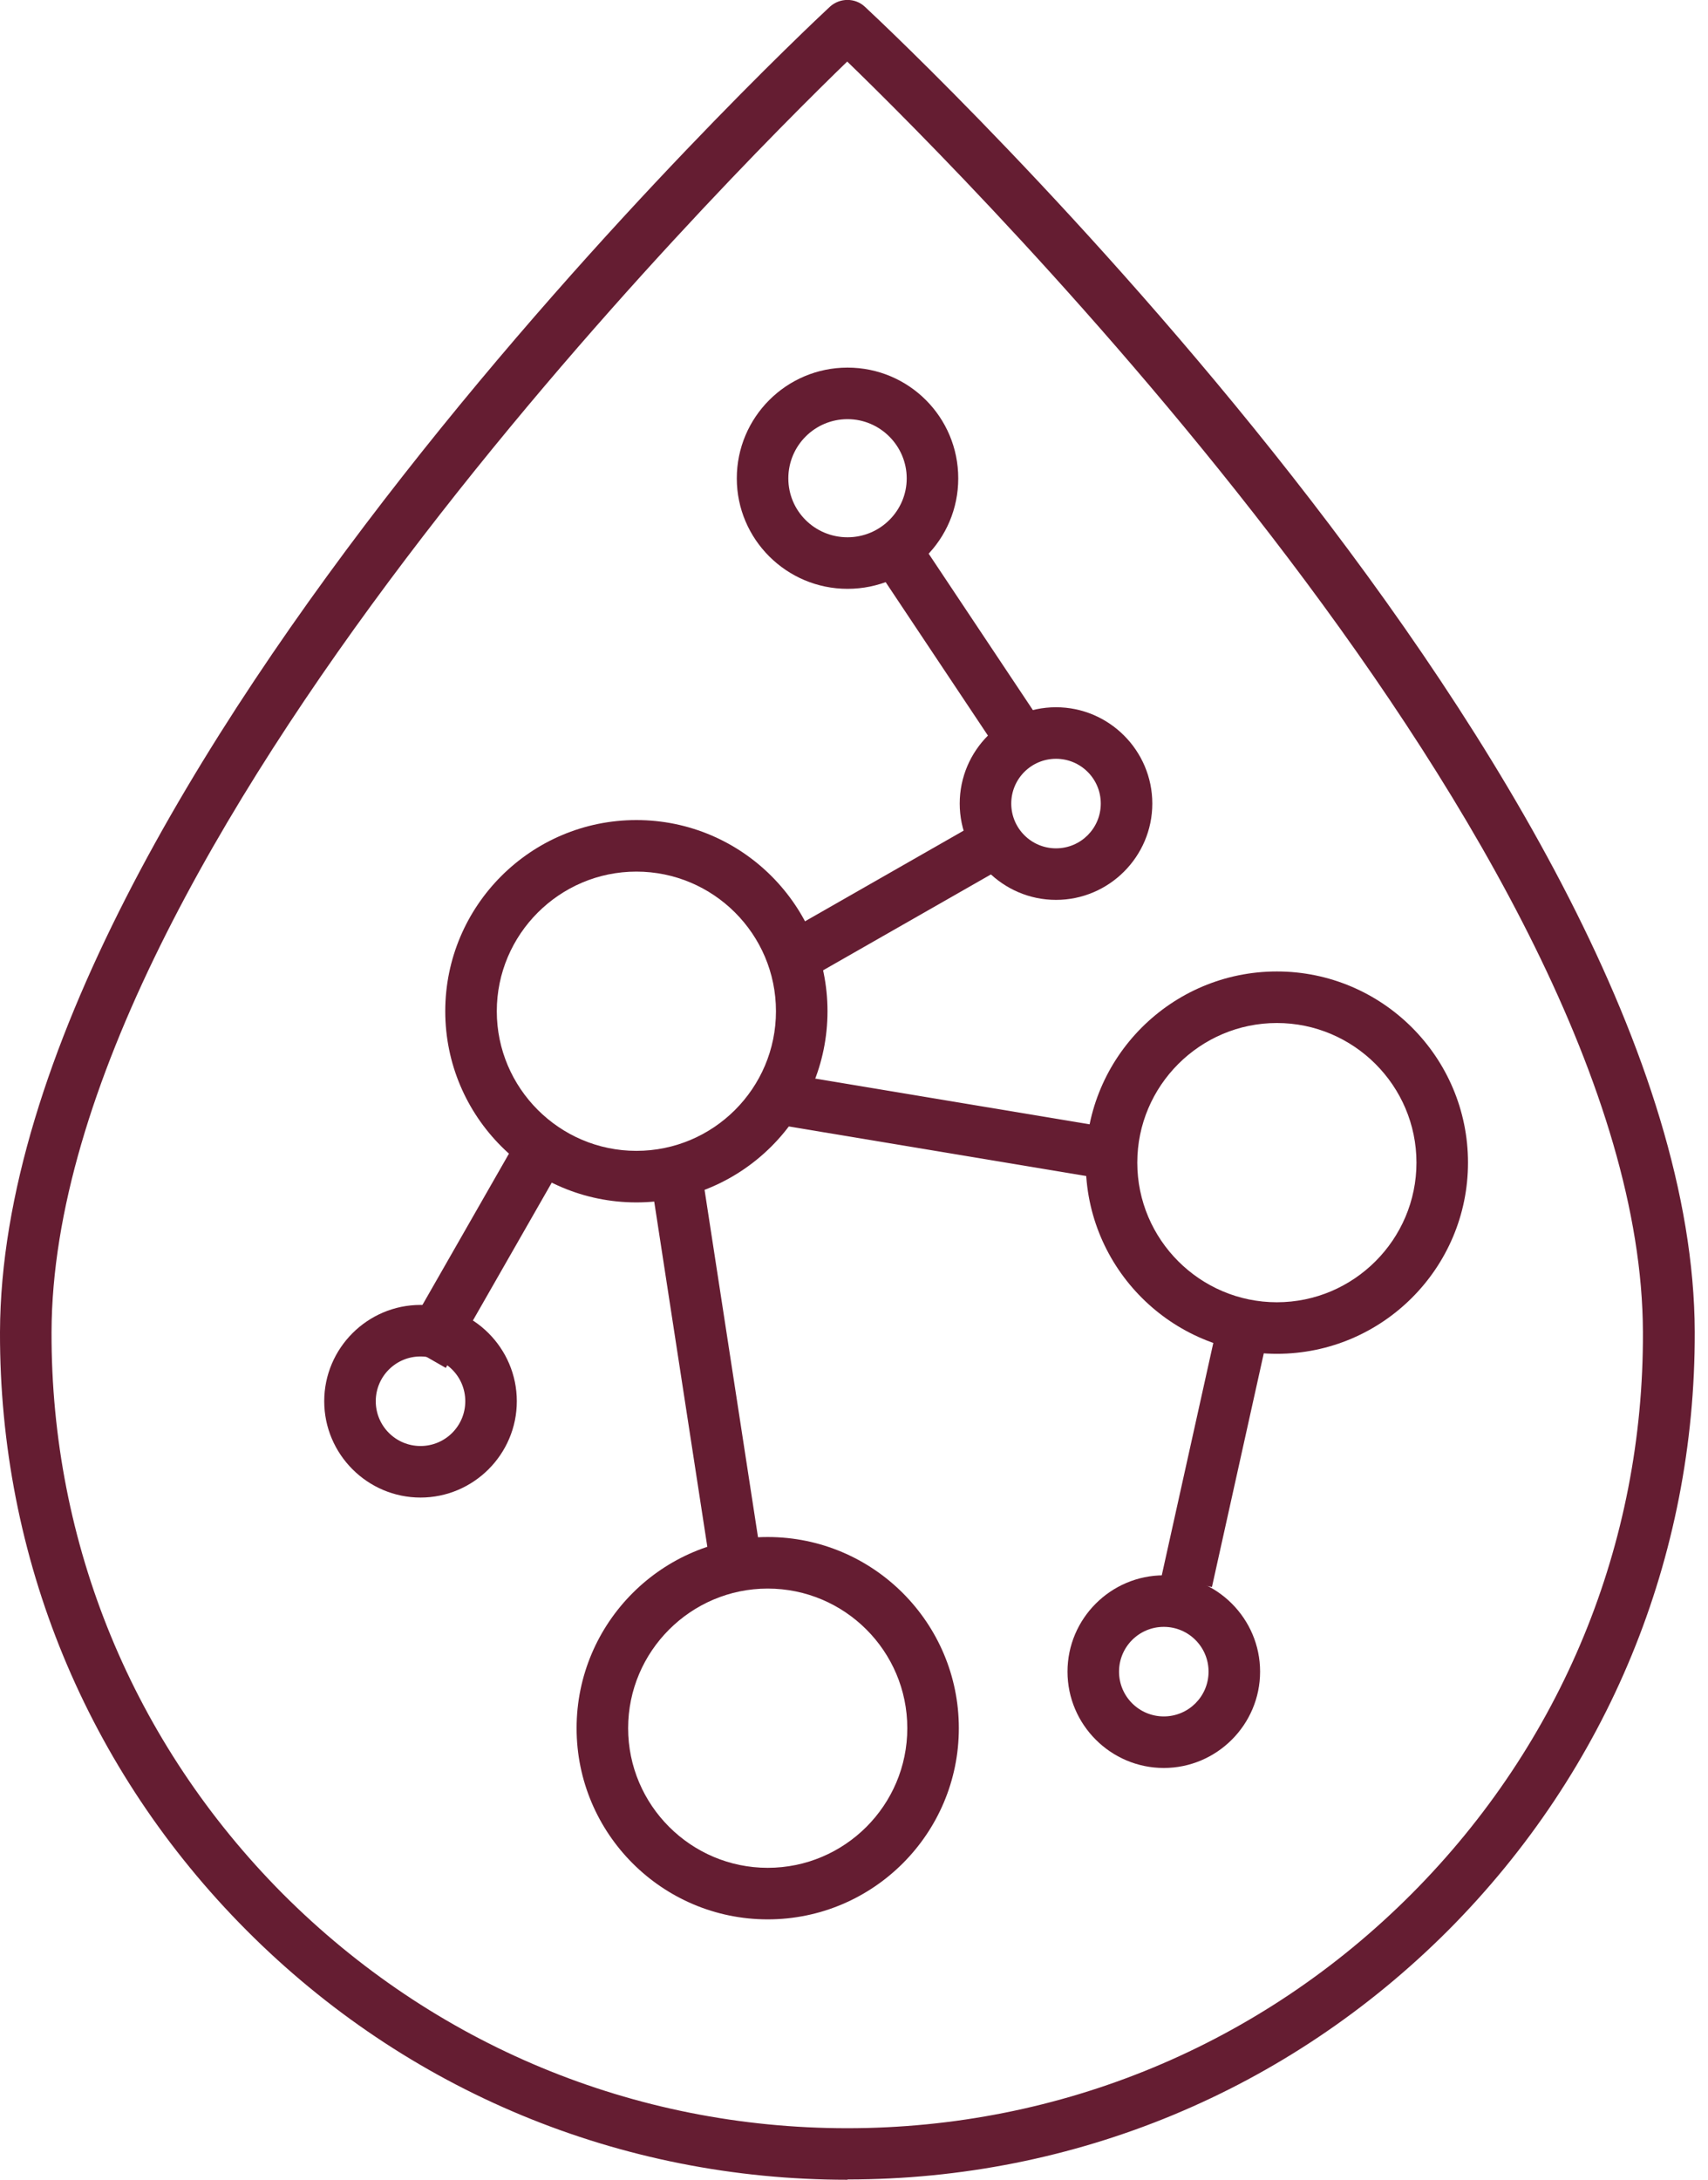
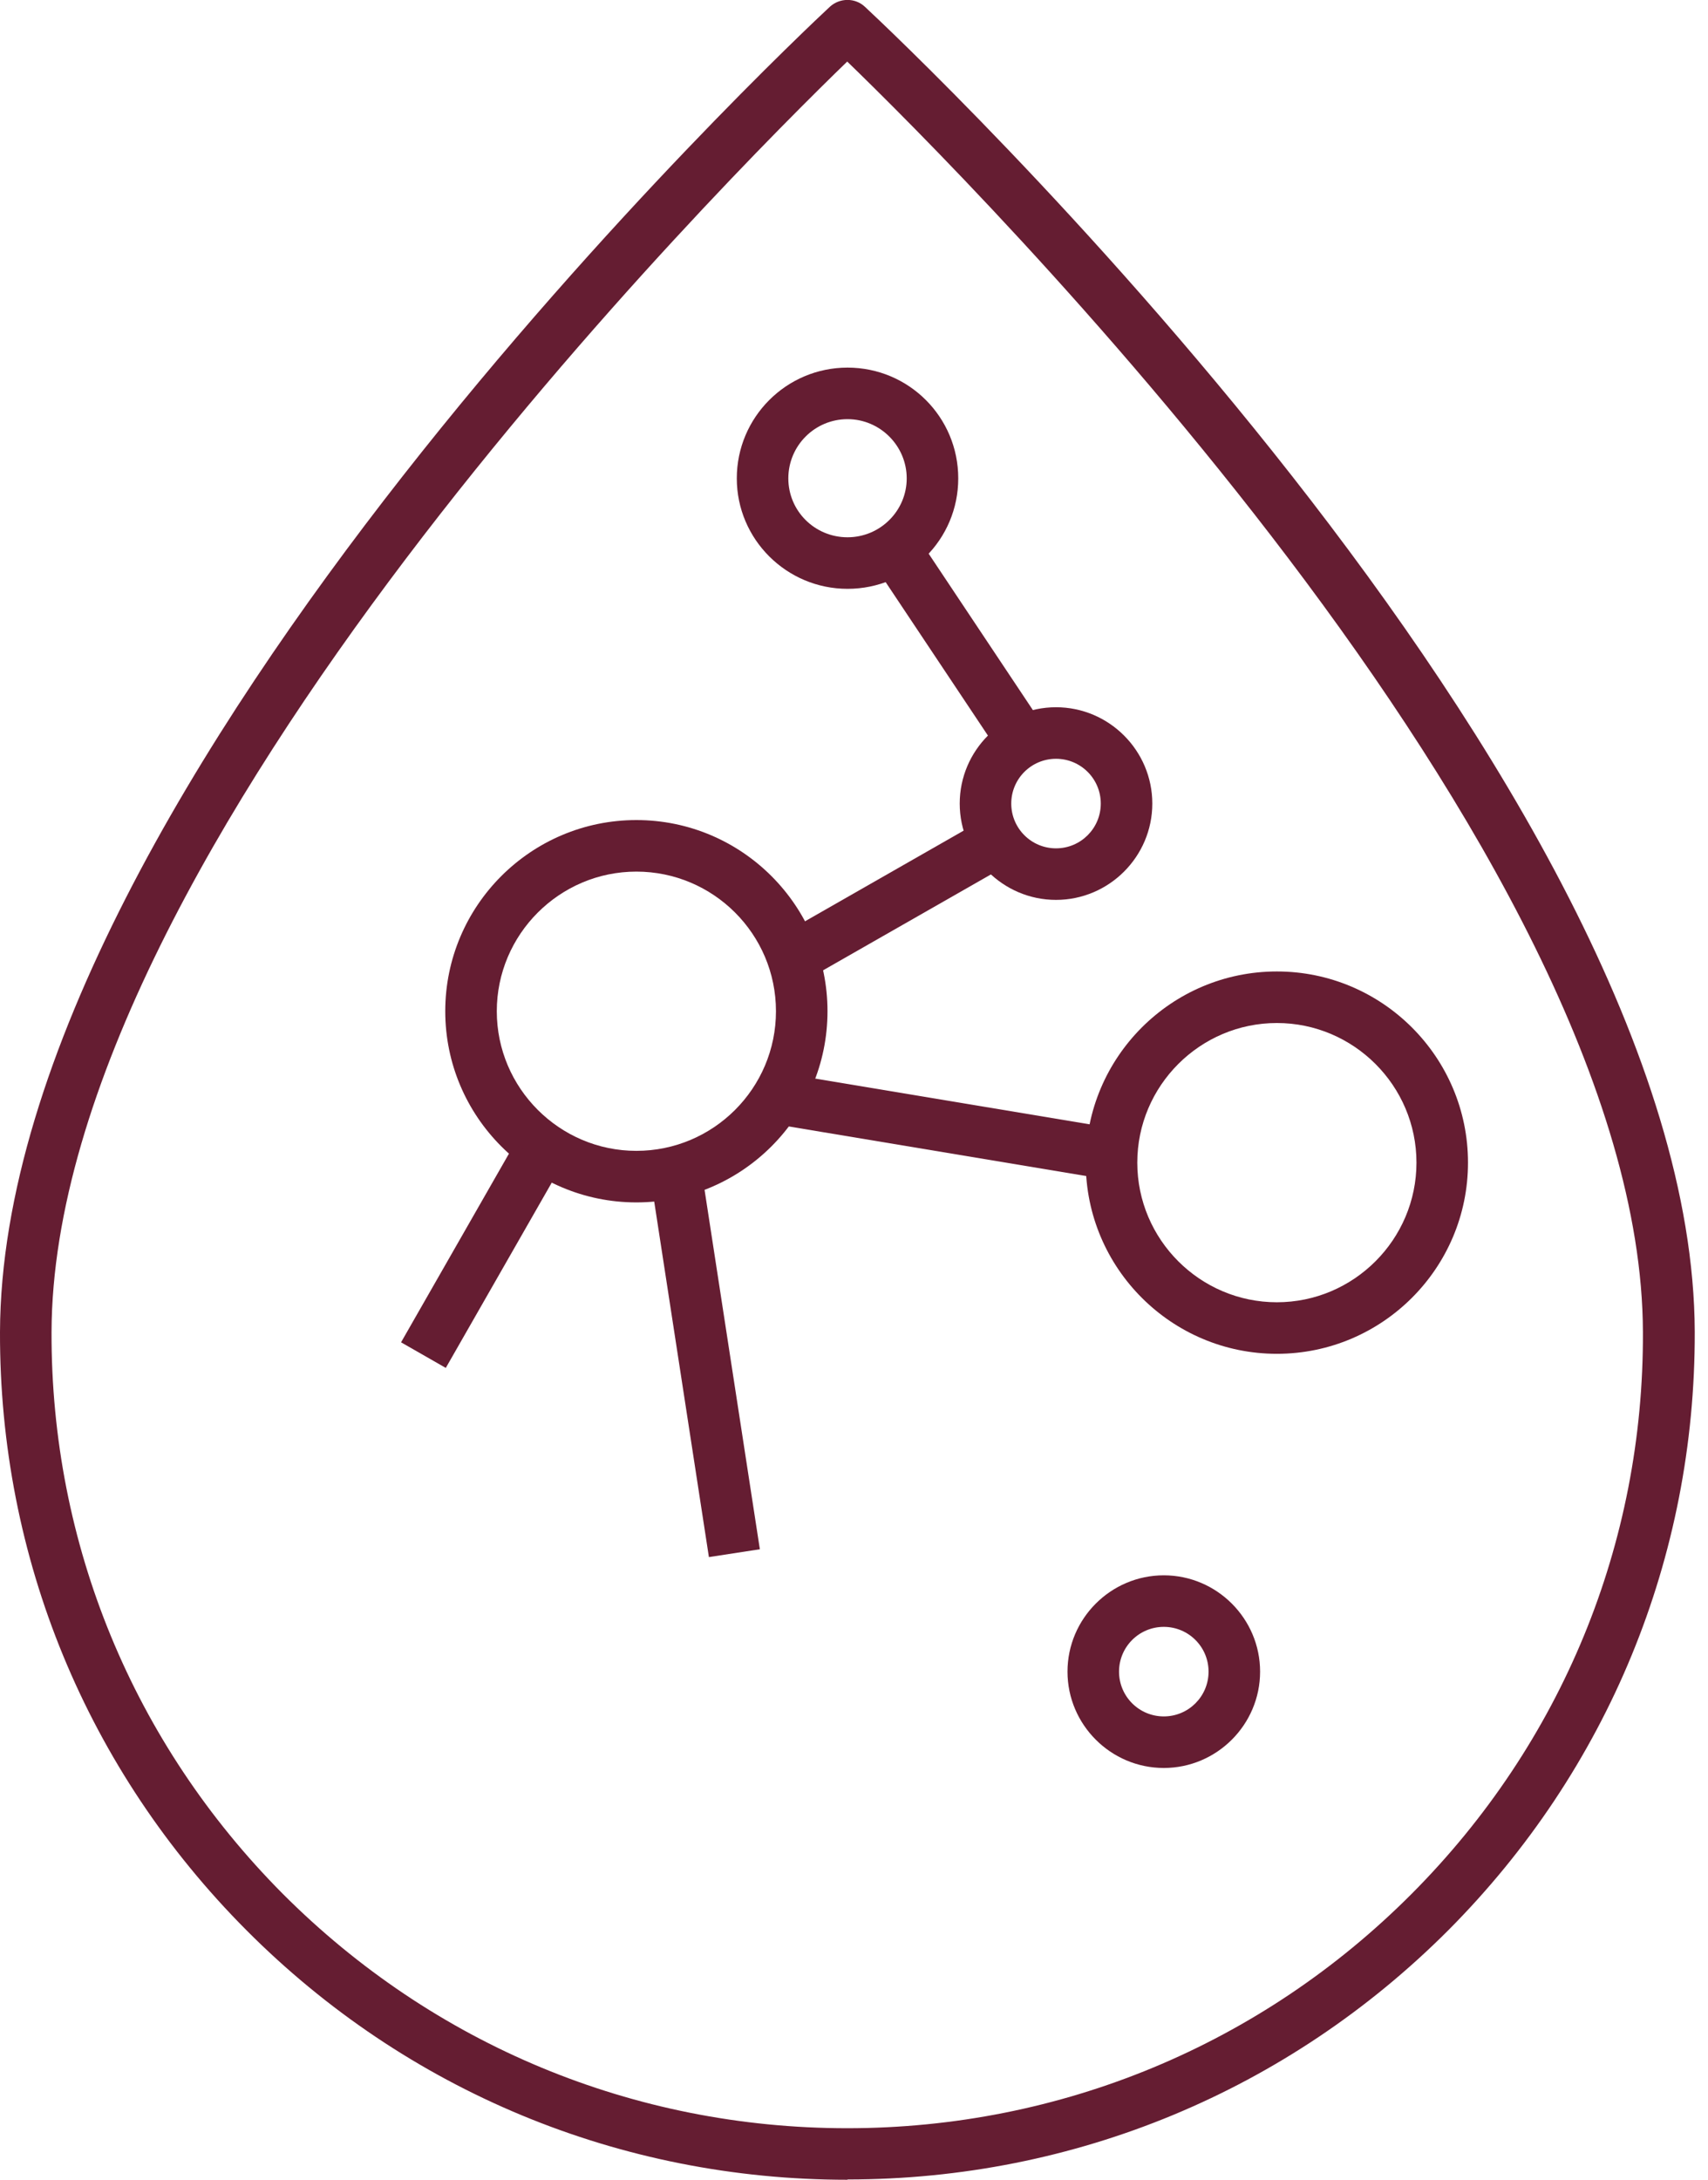
<svg xmlns="http://www.w3.org/2000/svg" width="58" height="74" viewBox="0 0 58 74" fill="none">
  <g clip-path="url(#clip0_3049_218)">
    <path d="M28.78 74C21.06 74 13.81 70.99 8.37 65.53C2.95 60.09 -0.02 52.88 8.80193e-06 45.22C0.06 26.63 27.03 1.3 28.18 0.23C28.52 -0.08 29.04 -0.08 29.37 0.23C30.52 1.3 57.49 26.63 57.55 45.21C57.57 52.87 54.6 60.08 49.19 65.52C43.74 70.98 36.49 73.99 28.78 73.99V74ZM28.78 2.08C24.76 5.97 1.8 28.87 1.75 45.22C1.73 52.41 4.52 59.18 9.6 64.29C14.72 69.42 21.53 72.25 28.77 72.25C36.01 72.25 42.83 69.42 47.94 64.29C53.03 59.18 55.82 52.41 55.79 45.22C55.74 28.86 32.78 5.97 28.76 2.08H28.78Z" fill="#651D32" />
    <path d="M28.78 19.99C26.71 19.99 25.02 18.31 25.02 16.24C25.02 14.17 26.7 12.48 28.78 12.48C30.86 12.48 32.54 14.16 32.54 16.24C32.54 18.32 30.86 19.99 28.78 19.99ZM28.78 14.23C27.67 14.23 26.77 15.13 26.77 16.24C26.77 17.35 27.67 18.24 28.78 18.24C29.89 18.24 30.79 17.34 30.79 16.24C30.79 15.14 29.89 14.23 28.78 14.23Z" fill="#651D32" />
-     <path d="M35.86 30.55C34.06 30.55 32.59 29.08 32.59 27.28C32.59 25.48 34.06 24.01 35.86 24.01C37.66 24.01 39.13 25.48 39.13 27.28C39.13 29.08 37.66 30.55 35.86 30.55ZM35.86 25.76C35.02 25.76 34.34 26.44 34.34 27.28C34.34 28.12 35.02 28.8 35.86 28.8C36.7 28.8 37.38 28.12 37.38 27.28C37.38 26.44 36.7 25.76 35.86 25.76Z" fill="#651D32" />
-     <path d="M14.28 50.84C12.48 50.84 11.01 49.37 11.01 47.57C11.01 45.77 12.48 44.3 14.28 44.3C16.08 44.3 17.55 45.77 17.55 47.57C17.55 49.37 16.08 50.84 14.28 50.84ZM14.28 46.05C13.44 46.05 12.76 46.73 12.76 47.57C12.76 48.41 13.44 49.09 14.28 49.09C15.12 49.09 15.8 48.41 15.8 47.57C15.8 46.73 15.12 46.05 14.28 46.05Z" fill="#651D32" />
+     <path d="M35.86 30.55C34.06 30.55 32.59 29.08 32.59 27.28C32.59 25.48 34.06 24.01 35.86 24.01C37.66 24.01 39.13 25.48 39.13 27.28C39.13 29.08 37.66 30.55 35.86 30.55M35.86 25.76C35.02 25.76 34.34 26.44 34.34 27.28C34.34 28.12 35.02 28.8 35.86 28.8C36.7 28.8 37.38 28.12 37.38 27.28C37.38 26.44 36.7 25.76 35.86 25.76Z" fill="#651D32" />
    <path d="M39.52 60.02C37.72 60.02 36.25 58.55 36.25 56.75C36.25 54.95 37.72 53.48 39.52 53.48C41.32 53.48 42.79 54.95 42.79 56.75C42.79 58.55 41.32 60.02 39.52 60.02ZM39.52 55.23C38.68 55.23 38 55.91 38 56.75C38 57.59 38.68 58.27 39.52 58.27C40.36 58.27 41.04 57.59 41.04 56.75C41.04 55.91 40.36 55.23 39.52 55.23Z" fill="#651D32" />
    <path d="M21.61 40.82C18.03 40.82 15.12 37.91 15.12 34.33C15.12 30.75 18.03 27.84 21.61 27.84C25.19 27.84 28.1 30.75 28.1 34.33C28.1 37.91 25.19 40.82 21.61 40.82ZM21.61 29.59C19 29.59 16.87 31.72 16.87 34.33C16.87 36.94 19 39.07 21.61 39.07C24.22 39.07 26.35 36.95 26.35 34.33C26.35 31.71 24.22 29.59 21.61 29.59Z" fill="#651D32" />
    <path d="M43.36 45.96C39.78 45.96 36.87 43.05 36.87 39.47C36.87 35.89 39.78 32.98 43.36 32.98C46.94 32.98 49.85 35.89 49.85 39.47C49.85 43.05 46.94 45.96 43.36 45.96ZM43.36 34.73C40.75 34.73 38.62 36.86 38.62 39.47C38.62 42.08 40.75 44.21 43.36 44.21C45.97 44.21 48.1 42.08 48.1 39.47C48.1 36.86 45.97 34.73 43.36 34.73Z" fill="#651D32" />
-     <path d="M26.07 65.16C22.49 65.16 19.58 62.25 19.58 58.67C19.58 55.09 22.49 52.18 26.07 52.18C29.65 52.18 32.56 55.09 32.56 58.67C32.56 62.25 29.65 65.16 26.07 65.16ZM26.07 53.93C23.46 53.93 21.33 56.06 21.33 58.67C21.33 61.28 23.46 63.41 26.07 63.41C28.68 63.41 30.81 61.29 30.81 58.67C30.81 56.05 28.68 53.93 26.07 53.93Z" fill="#651D32" />
    <path d="M31.43 18.639L29.973 19.61L33.812 25.368L35.268 24.397L31.43 18.639Z" fill="#651D32" />
    <path d="M33.143 27.959L26.422 31.799L27.29 33.318L34.011 29.479L33.143 27.959Z" fill="#651D32" />
    <path d="M27.003 36.504L26.715 38.23L38.236 40.15L38.524 38.423L27.003 36.504Z" fill="#651D32" />
-     <path d="M41.364 44.858L39.447 53.498L41.155 53.877L43.072 45.237L41.364 44.858Z" fill="#651D32" />
    <path d="M23.882 40.112L22.152 40.378L24.073 52.861L25.803 52.595L23.882 40.112Z" fill="#651D32" />
    <path d="M17.462 38.852L13.619 45.57L15.138 46.439L18.981 39.721L17.462 38.852Z" fill="#651D32" />
  </g>
  <defs>
    <clipPath id="clip0_3049_218">
      <rect width="57.56" height="74" fill="white" />
    </clipPath>
  </defs>
</svg>